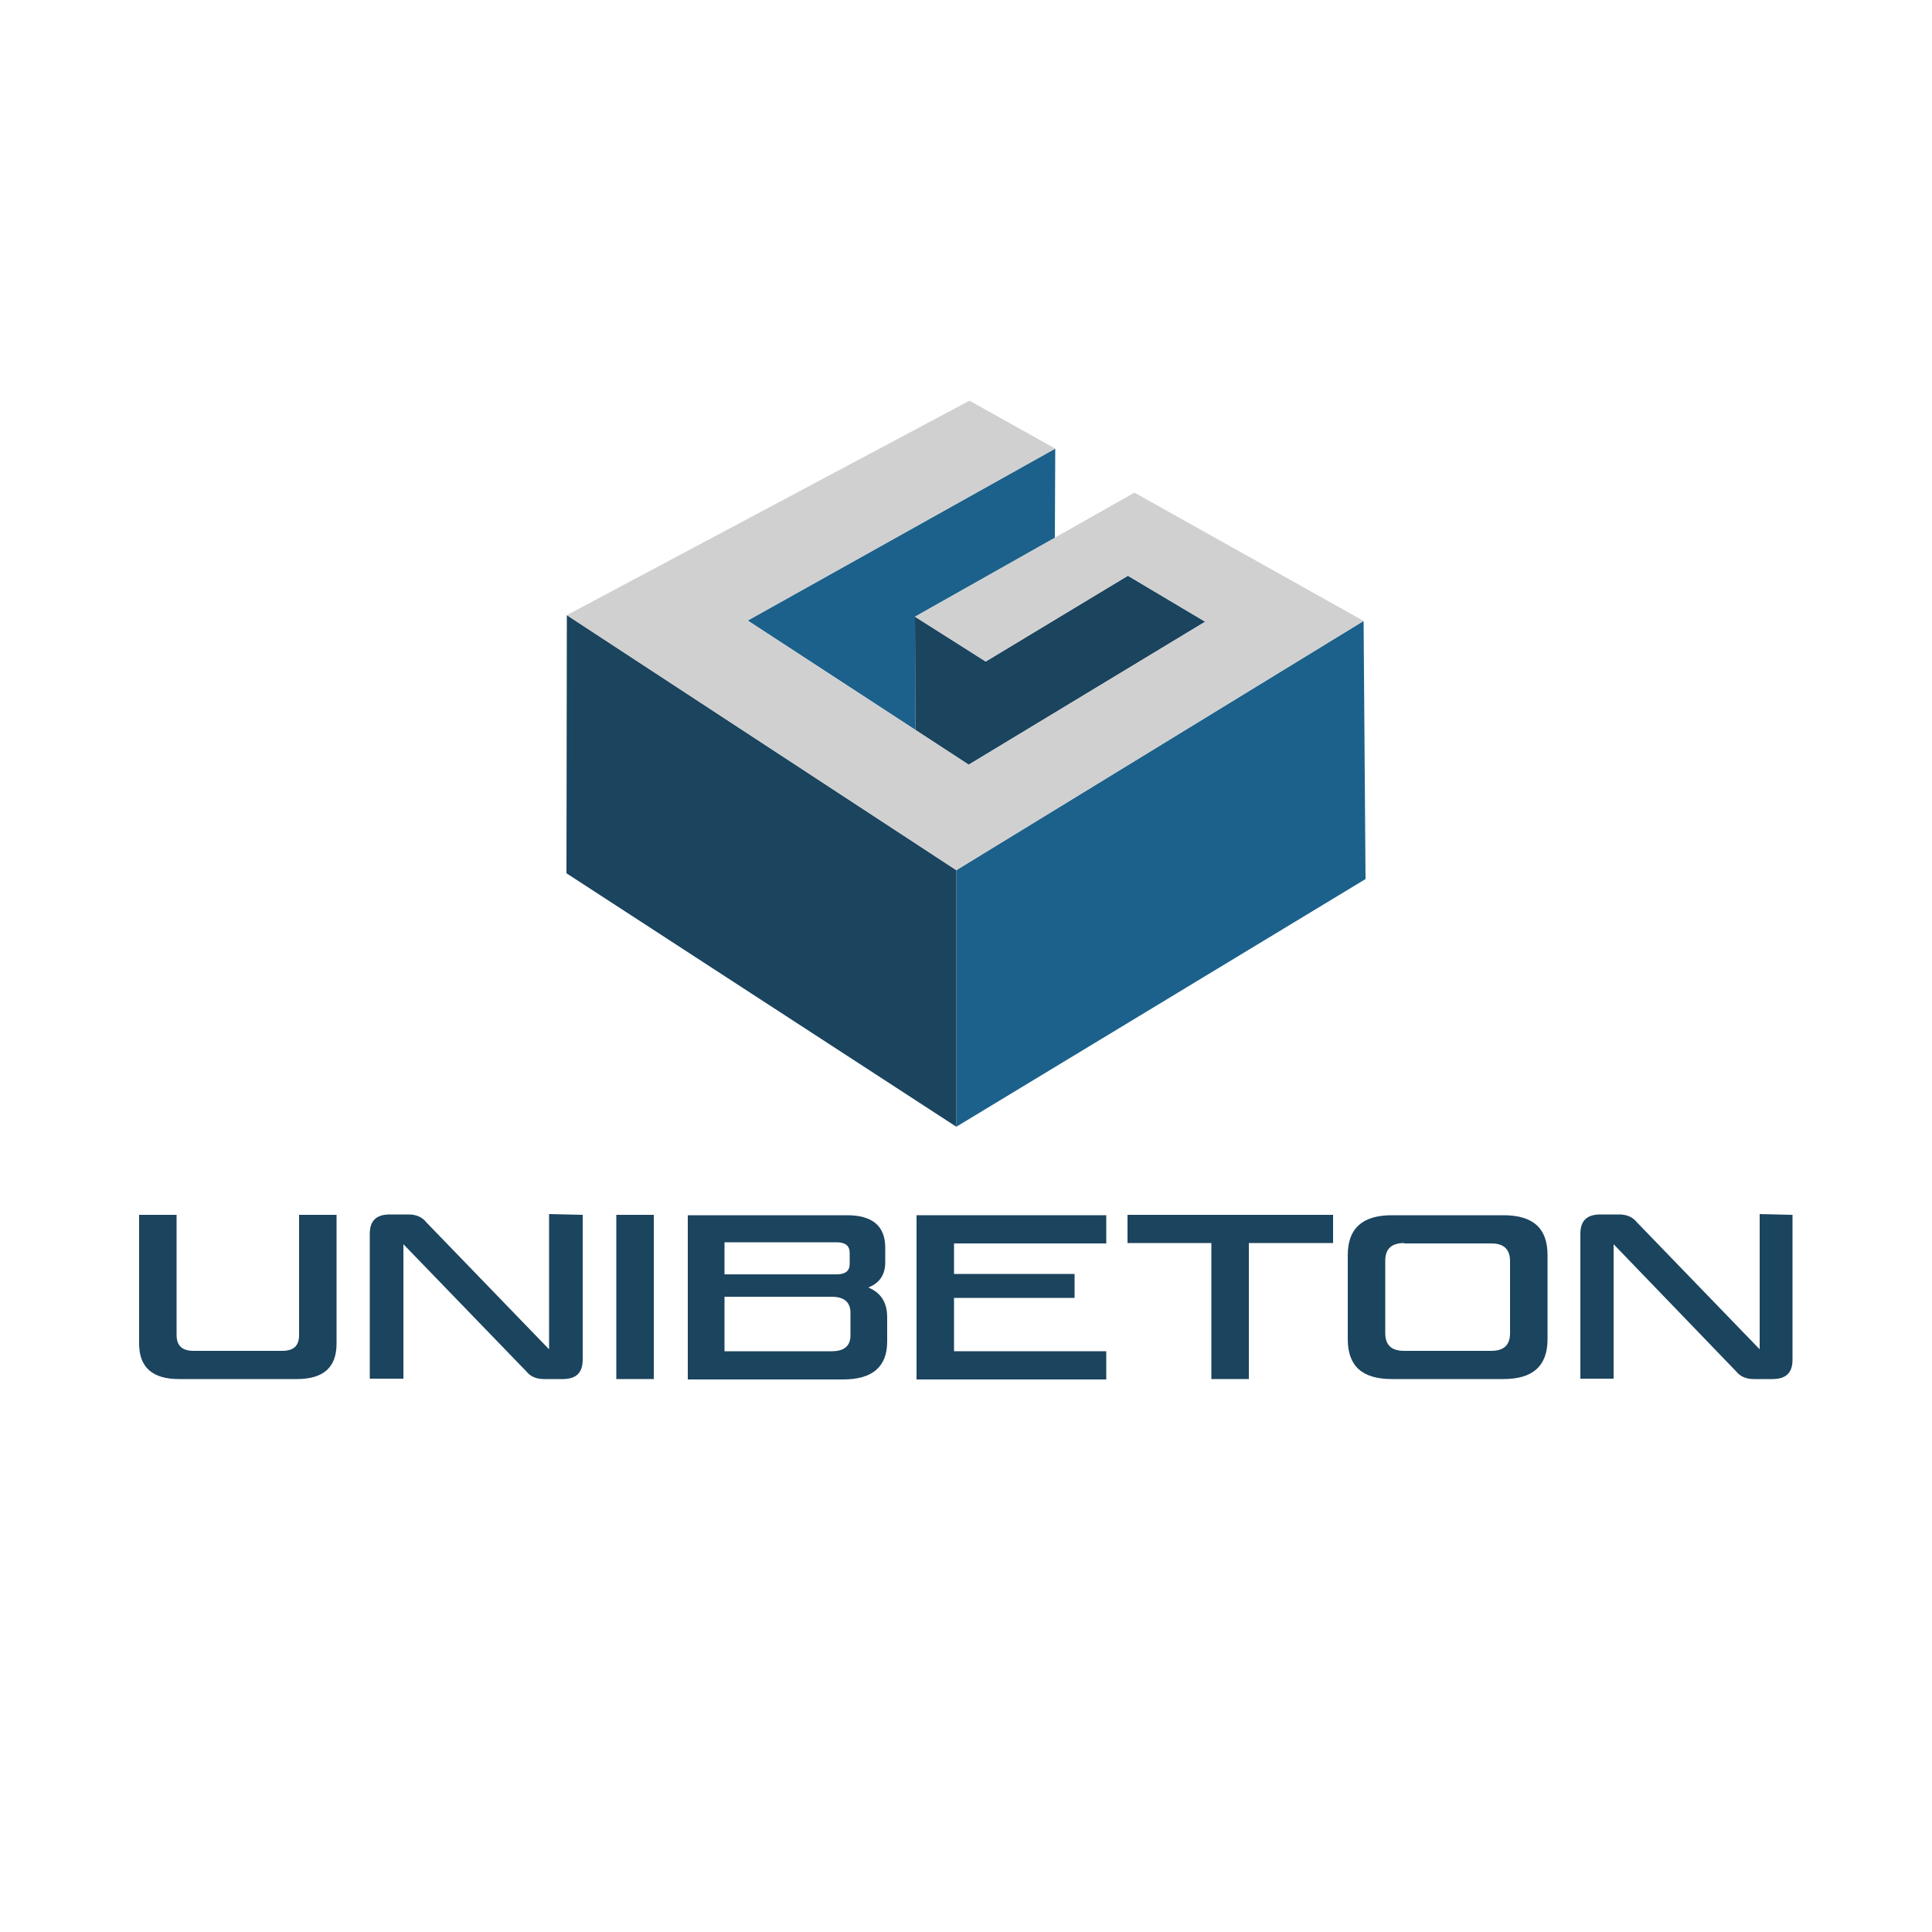
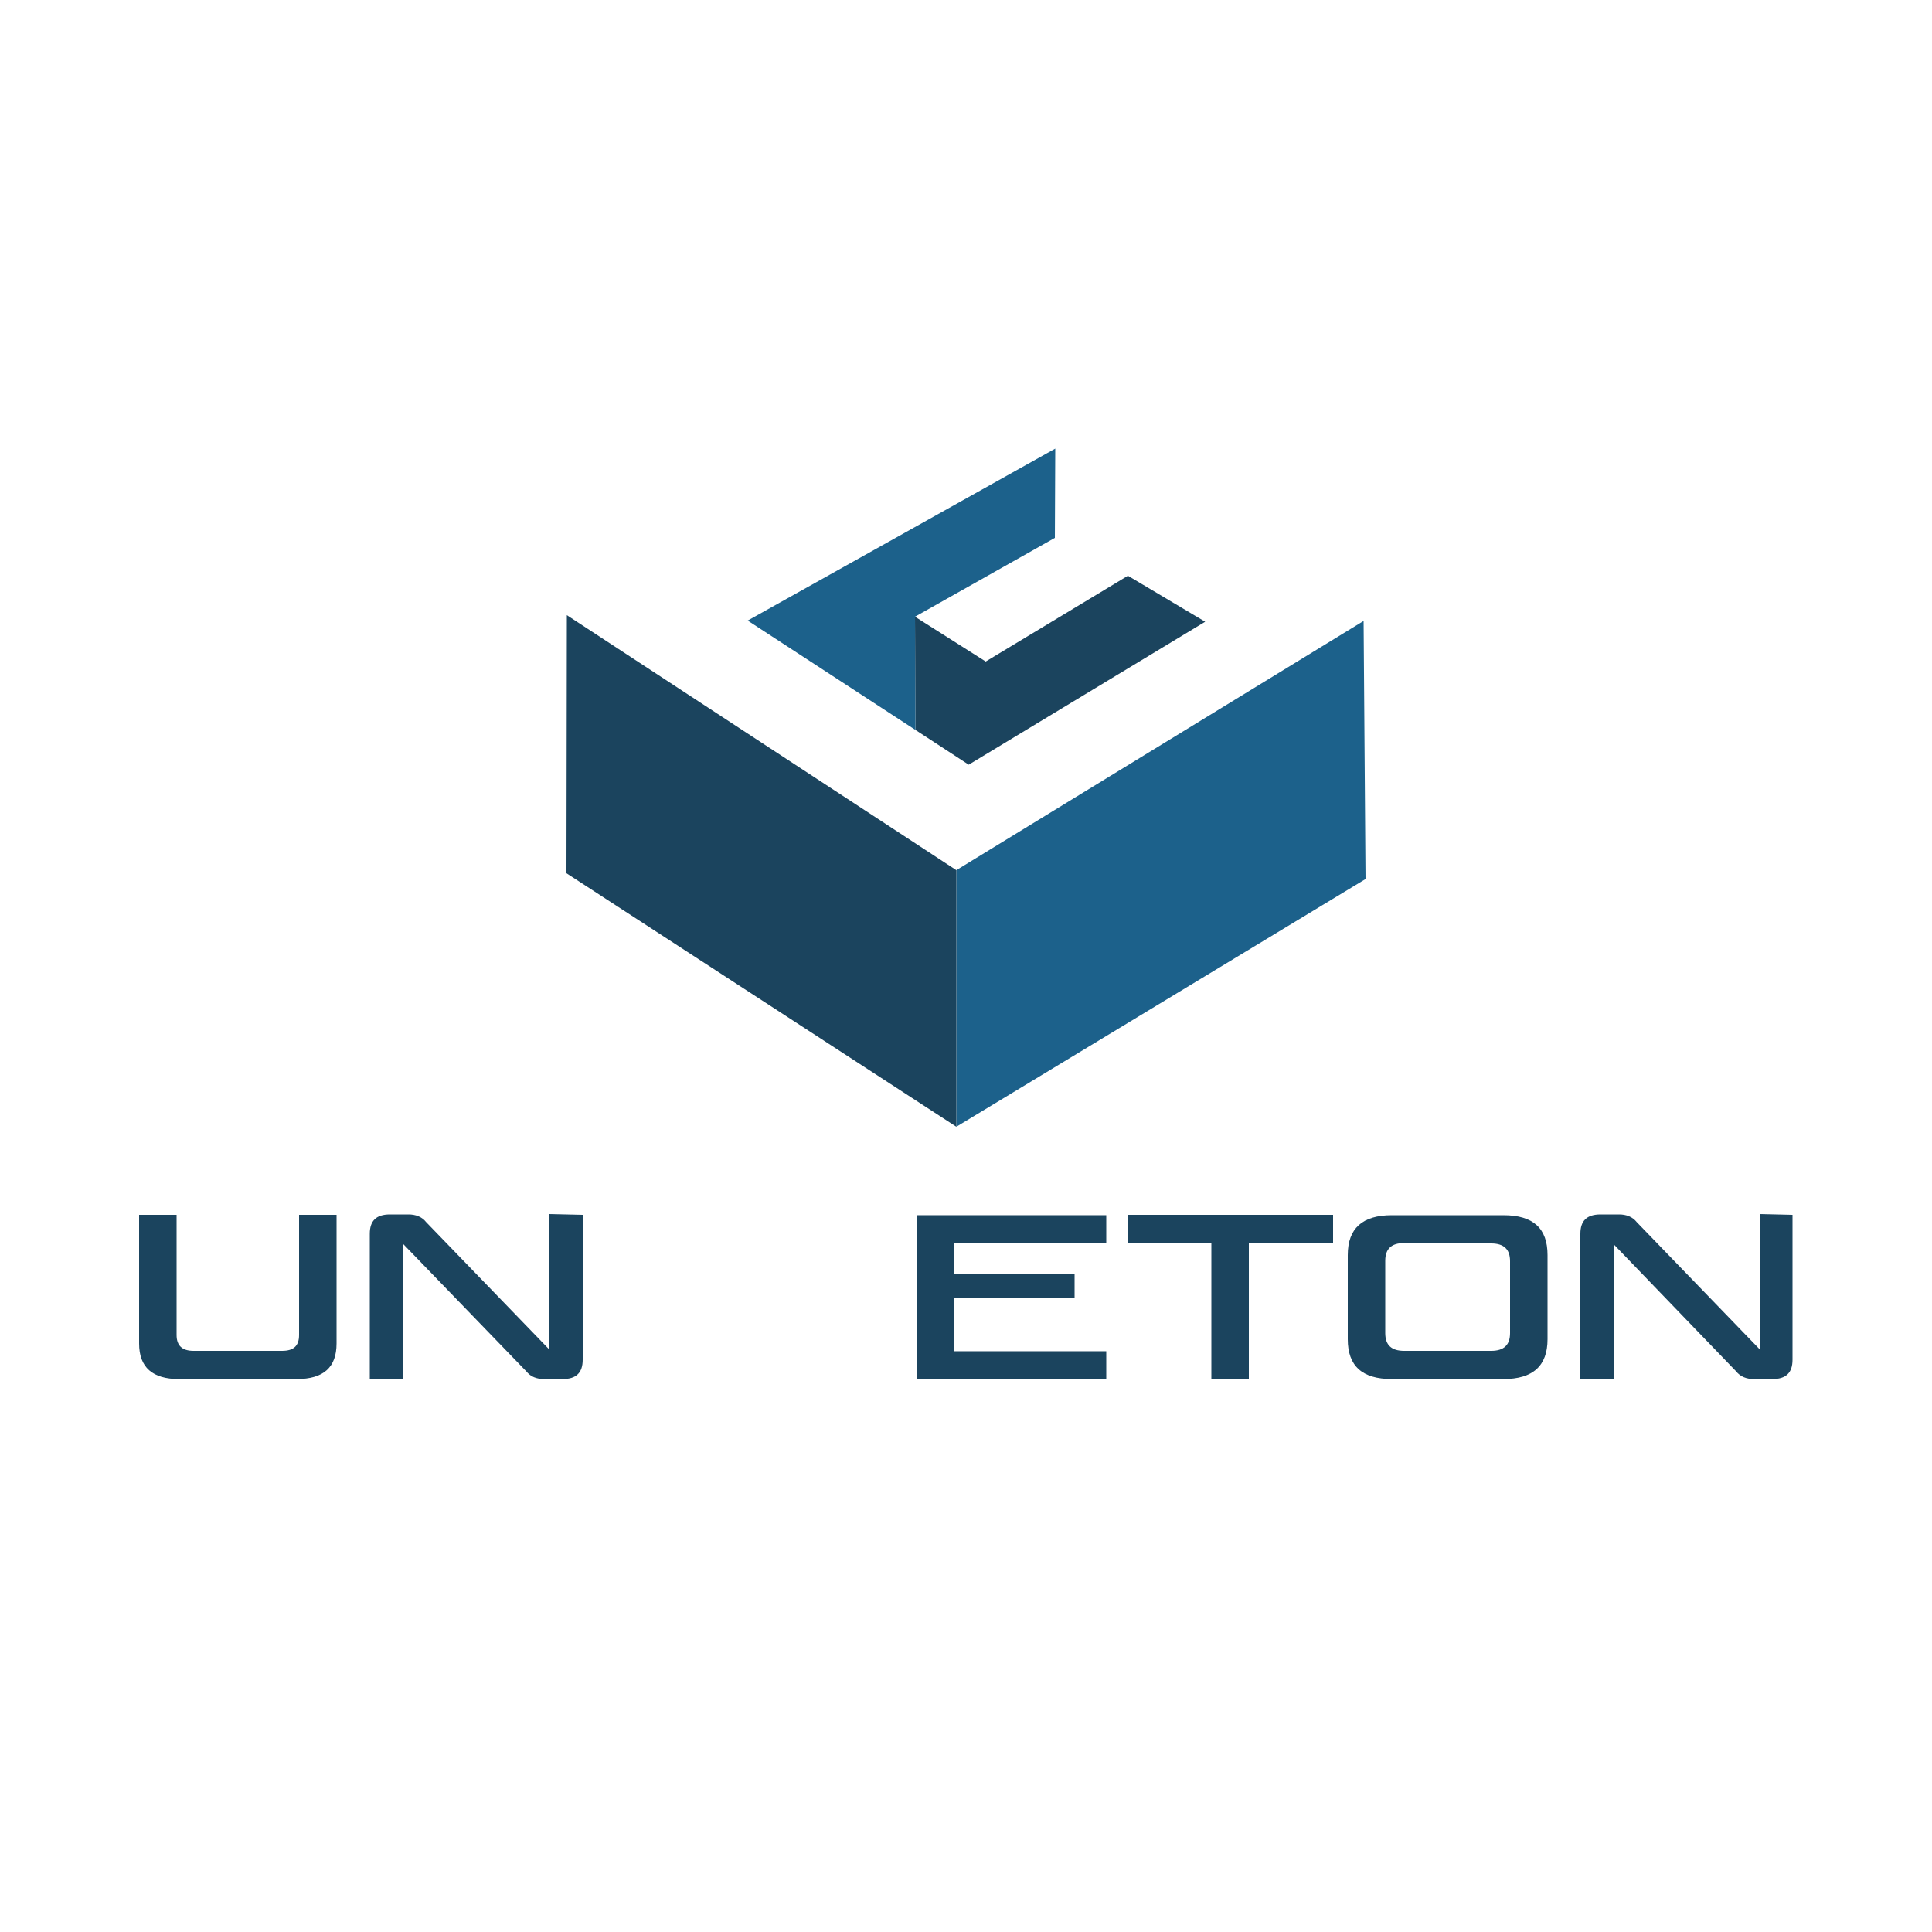
<svg xmlns="http://www.w3.org/2000/svg" id="Livello_1" x="0px" y="0px" viewBox="0 0 500 500" style="enable-background:new 0 0 500 500;" xml:space="preserve">
  <style type="text/css">	.st0{fill:#1B445E;}	.st1{fill:#1C618B;}	.st2{fill:#D0D0D0;}</style>
  <g>
    <g>
      <polygon class="st0" points="311.9,160.9 291.9,149 255.1,171.2 236.8,159.6 236.9,188.9 250.7,197.9   " />
      <polygon class="st1" points="353.4,227.5 247.5,291.6 247.5,225.2 352.9,160.7   " />
      <polygon class="st1" points="273,139.2 273.1,116.1 193.5,160.6 236.9,188.9 236.8,159.6   " />
      <polygon class="st0" points="146.6,226 247.5,291.6 247.5,225.2 146.7,159.2   " />
-       <polygon class="st2" points="250.9,103.7 146.7,159.2 247.5,225.2 352.9,160.7 293.6,127.5 236.8,159.6 255.1,171.2 291.9,149    311.9,160.9 250.7,197.9 193.5,160.6 273.1,116.1   " />
    </g>
    <g>
      <path class="st0" d="M46.3,356.9c-6.8,0-10.3-3-10.3-9.2v-33.3h9.7v31.1c0,2.8,1.5,4.1,4.4,4.1H73c3,0,4.4-1.3,4.4-4.1v-31.1h9.7   v33.3c0,6.2-3.4,9.2-10.3,9.2H46.3z" />
      <path class="st0" d="M150.8,314.4v37.5c0,3.4-1.7,5-5.2,5h-4.8c-1.9,0-3.5-0.6-4.6-2L104.4,322v34.8h-8.7v-37.5c0-3.4,1.7-5,5.2-5   h4.8c1.9,0,3.5,0.6,4.6,2l31.8,32.9v-35L150.8,314.4L150.8,314.4z" />
-       <path class="st0" d="M169.2,356.9h-9.7v-42.5h9.7V356.9z" />
-       <path class="st0" d="M224.7,333.2c3.2,1.3,4.9,3.8,4.9,7.7v6.3c0,6.5-3.8,9.8-11.4,9.8H178v-42.5h41.2c6.6,0,9.9,2.8,9.9,8.4v3.8   C229.1,329.9,227.6,332.1,224.7,333.2z M187.5,329.8h29c2.3,0,3.4-0.9,3.4-2.7v-2.8c0-1.9-1.1-2.8-3.4-2.8h-29V329.8z    M187.5,335.7v14h27.7c3.2,0,4.9-1.3,4.9-4.1v-5.8c0-2.8-1.6-4.2-4.9-4.2H187.5z" />
      <path class="st0" d="M246.9,329.7h31.2v6.2h-31.2v13.8h39.4v7.3h-49.1v-42.5h49.1v7.3h-39.4L246.9,329.7L246.9,329.7z" />
      <path class="st0" d="M313.5,356.9v-35.2h-21.7v-7.3H345v7.3h-21.8v35.2H313.5z" />
      <path class="st0" d="M360.2,356.9c-7.7,0-11.4-3.4-11.4-10.3v-21.8c0-6.9,3.8-10.3,11.4-10.3h28.9c7.7,0,11.4,3.4,11.4,10.3v21.8   c0,6.9-3.8,10.3-11.4,10.3H360.2z M363.4,321.7c-3.3,0-4.9,1.5-4.9,4.6V345c0,3.1,1.6,4.6,4.9,4.6h22.5c3.3,0,4.9-1.5,4.9-4.6   v-18.6c0-3.1-1.6-4.6-4.9-4.6H363.4z" />
      <path class="st0" d="M463.9,314.4v37.5c0,3.4-1.7,5-5.2,5h-4.8c-1.9,0-3.5-0.6-4.6-2L417.6,322v34.8h-8.6v-37.5c0-3.4,1.7-5,5.2-5   h4.8c1.9,0,3.5,0.6,4.6,2l31.8,32.9v-35L463.9,314.4L463.9,314.4z" />
    </g>
  </g>
</svg>